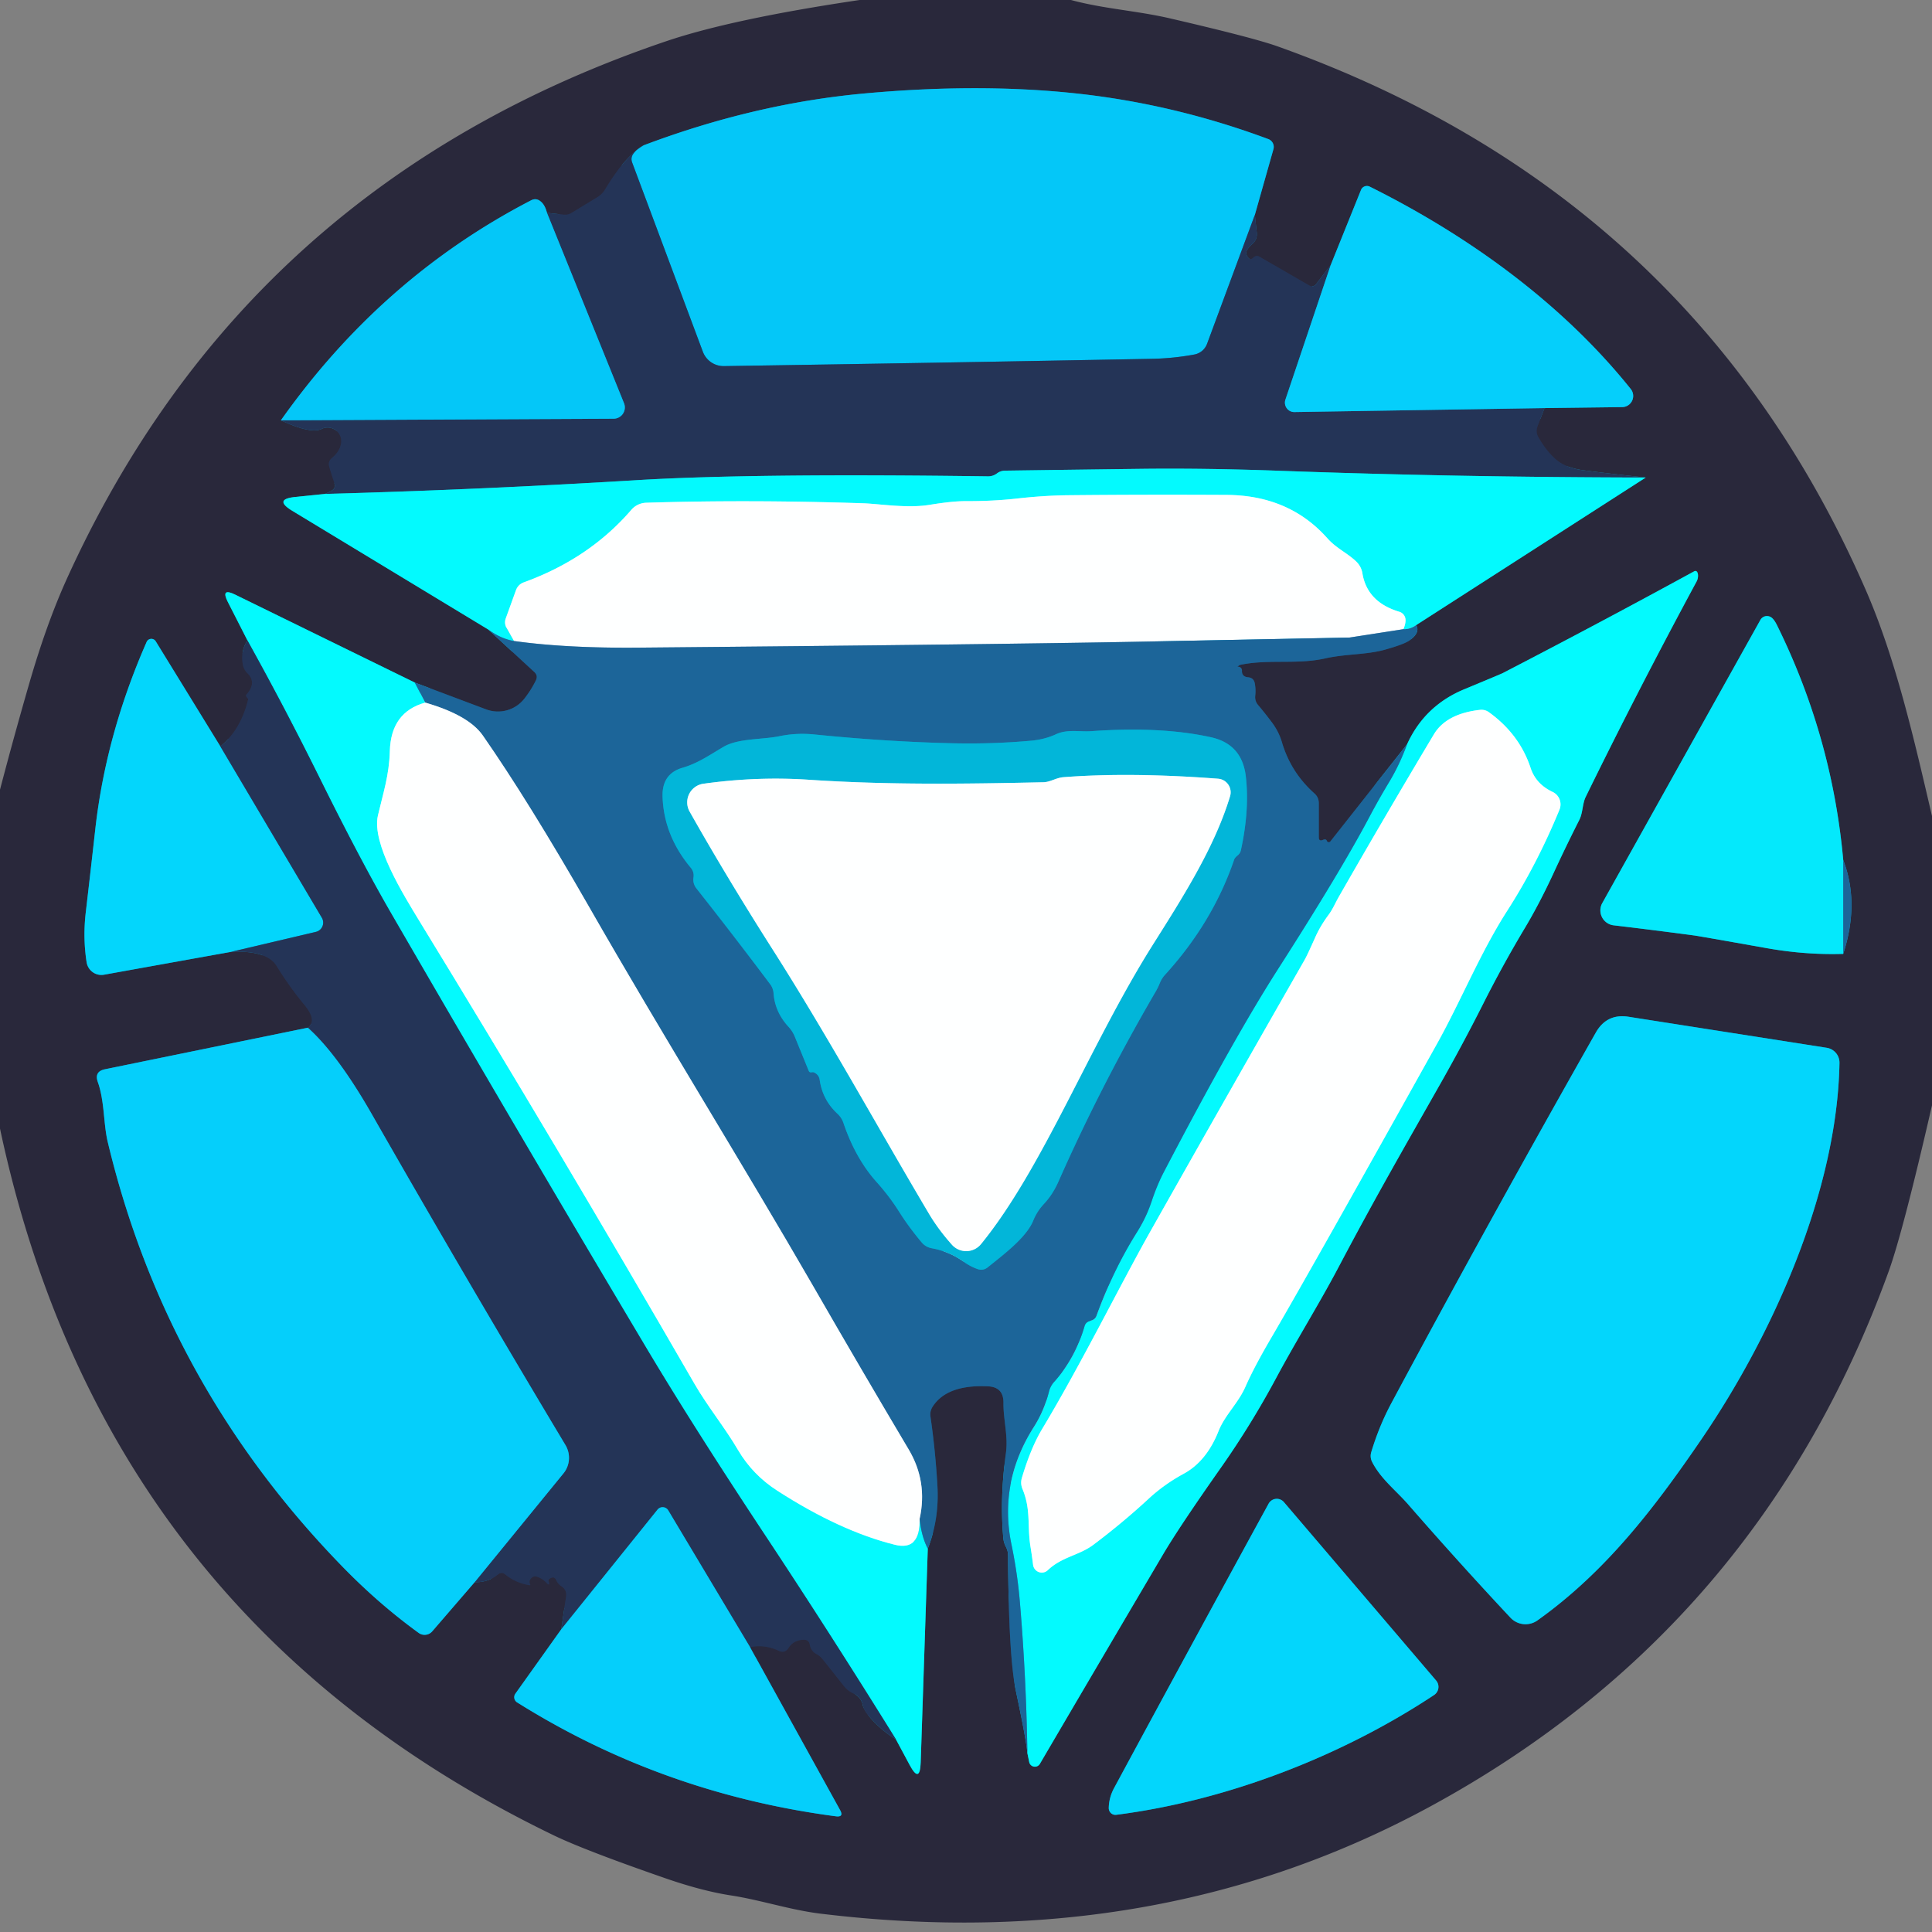
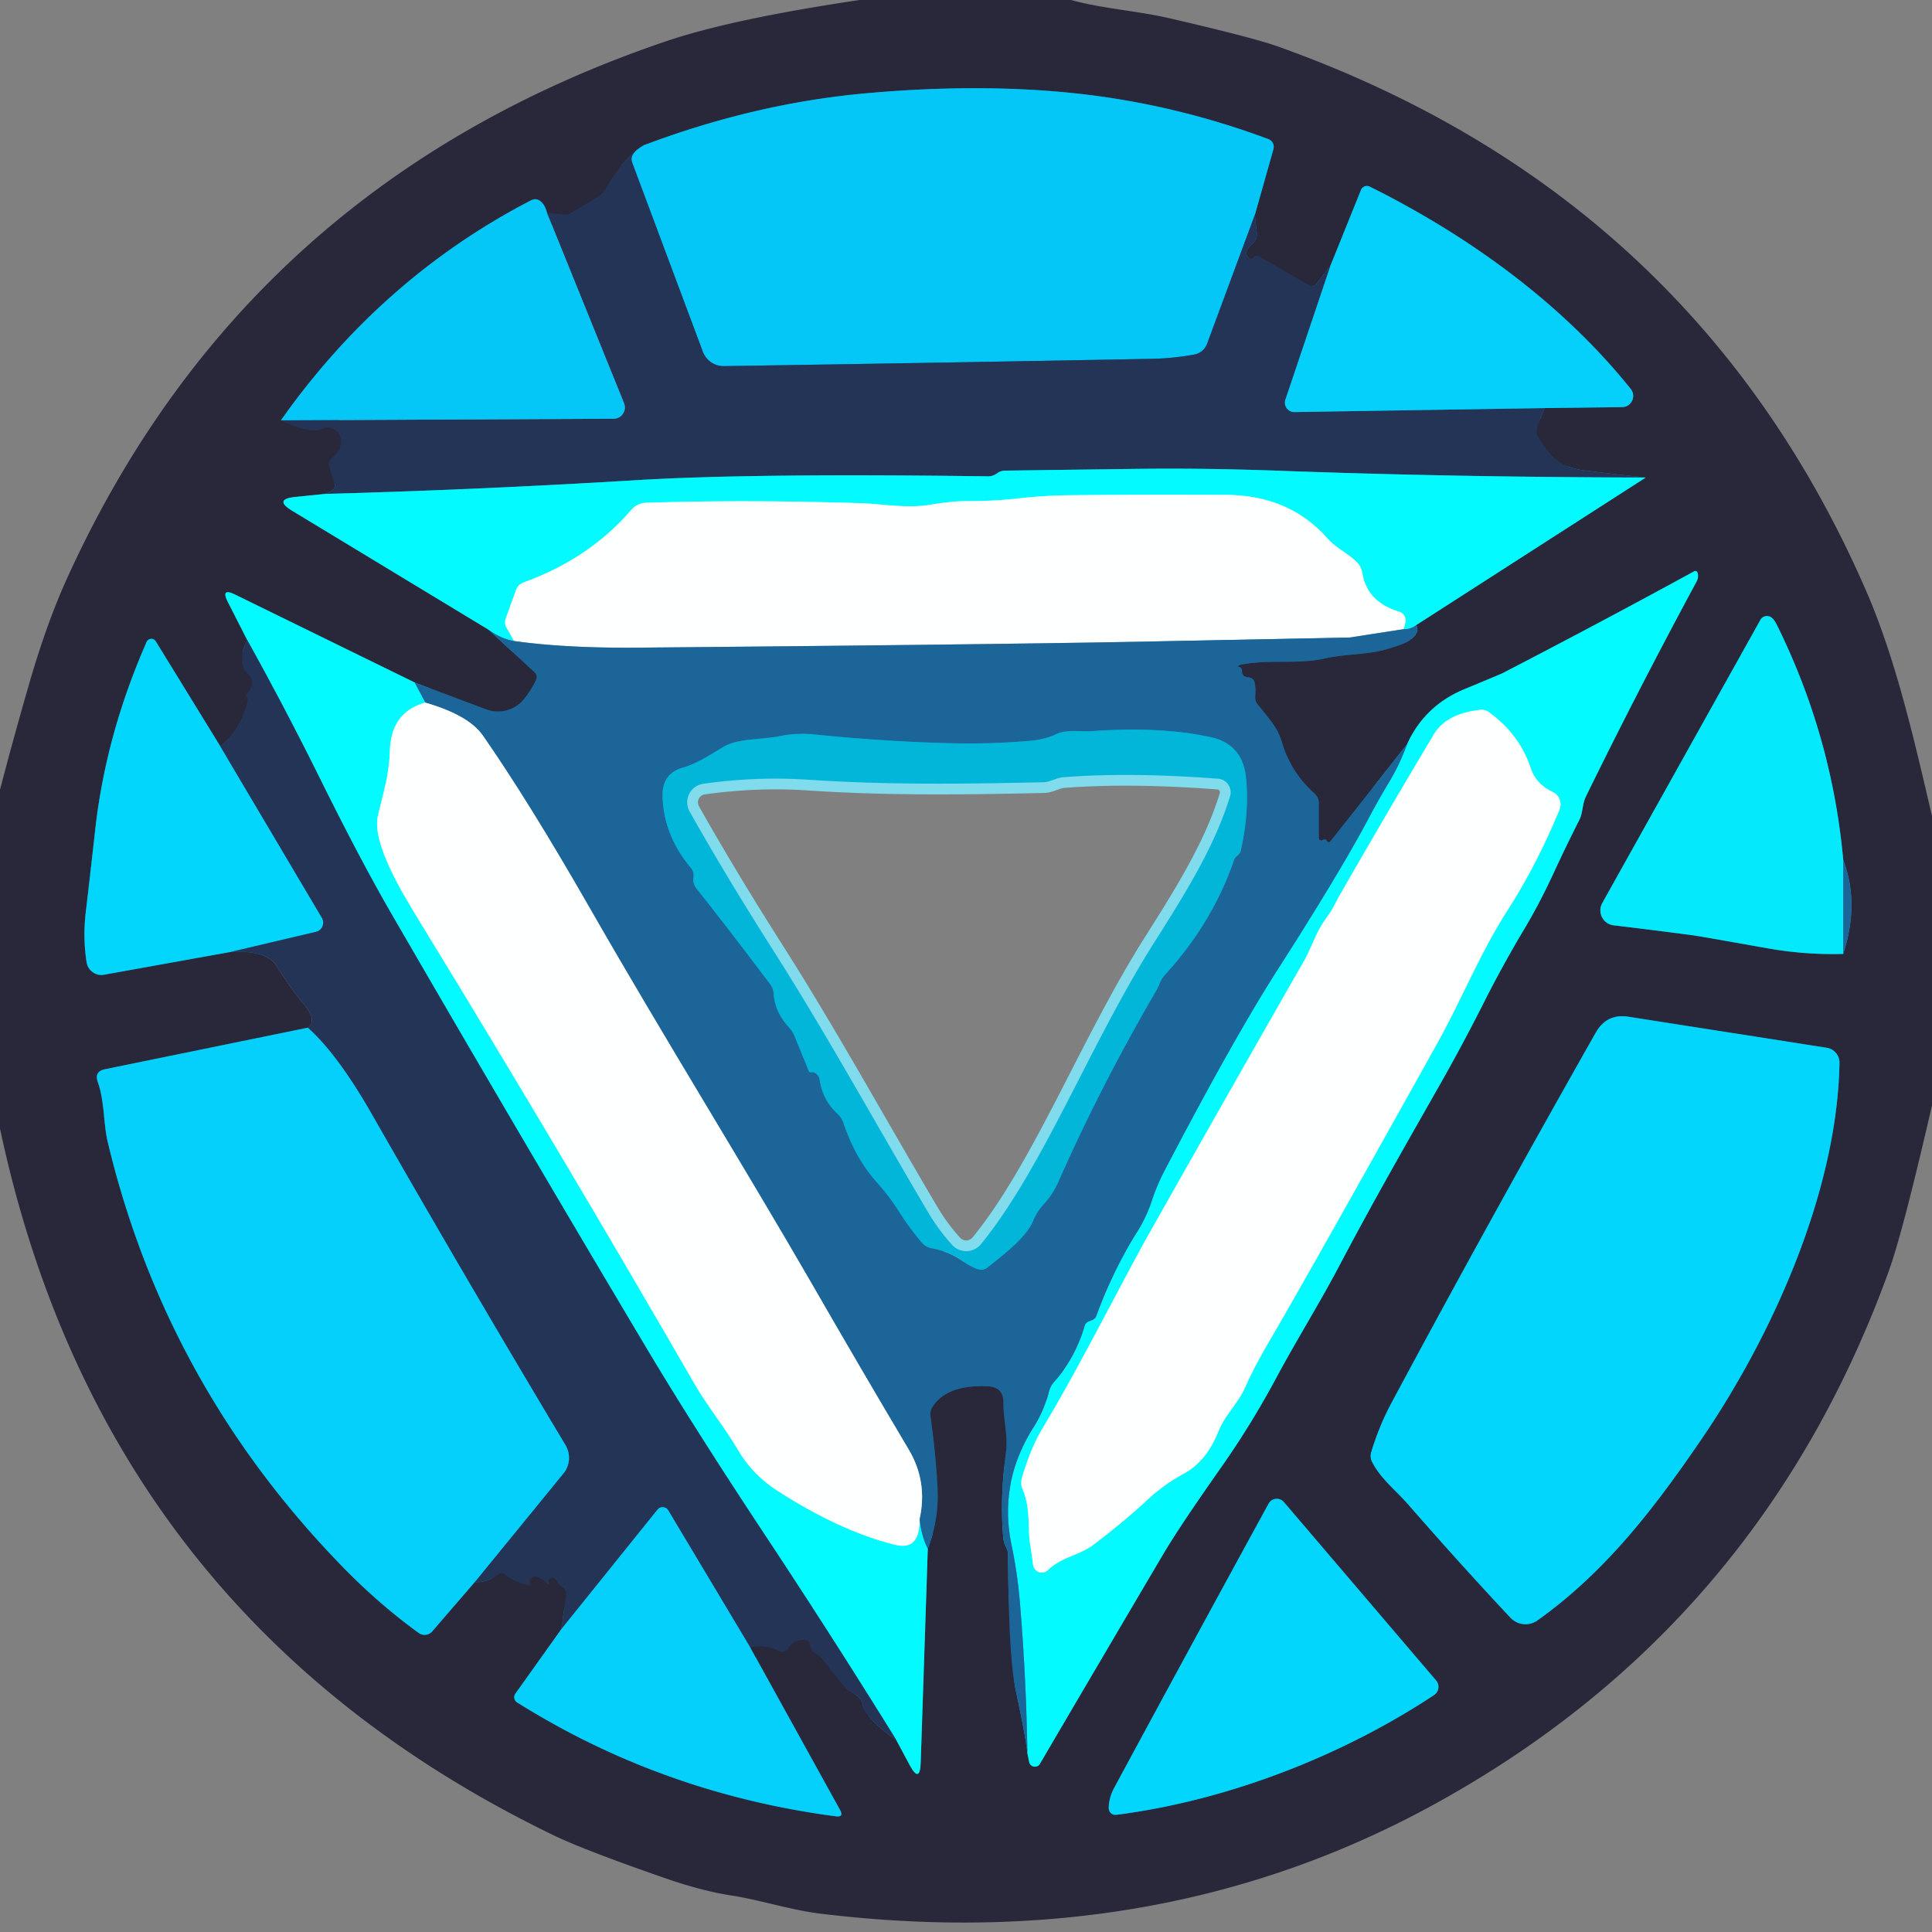
<svg xmlns="http://www.w3.org/2000/svg" version="1.1" viewBox="0.00 0.00 180.00 180.00">
  <rect x="0.00" y="0.00" width="180.00" height="180.00" fill="#808080" stroke="none" />
  <g stroke-width="2.00" fill="none" stroke-linecap="butt">
    <path stroke="#272e49" vector-effect="non-scaling-stroke" d="   M 59.99 13.53   Q 58.23 14.55 56.37 17.66   Q 56.10 18.10 55.66 18.37   L 53.26 19.83   Q 52.91 20.05 52.50 20.00   L 50.96 19.83" />
    <path stroke="#17789a" vector-effect="non-scaling-stroke" d="   M 50.96 19.83   Q 50.77 19.07 50.35 18.75   Q 49.94 18.42 49.47 18.67   Q 35.58 25.86 26.17 39.16" />
    <path stroke="#272e49" vector-effect="non-scaling-stroke" d="   M 26.17 39.16   Q 28.95 40.45 29.97 39.96   A 1.27 1.27 0.0 0 1 31.78 41.29   Q 31.66 42.06 30.93 42.67   Q 30.53 43.00 30.68 43.50   Q 30.87 44.16 31.12 44.89   Q 31.30 45.40 31.03 45.62   Q 30.78 45.82 30.26 46.02" />
    <path stroke="#16919d" vector-effect="non-scaling-stroke" d="   M 30.26 46.02   L 27.52 46.30   Q 25.45 46.51 27.23 47.59   L 45.49 58.65" />
    <path stroke="#23476a" vector-effect="non-scaling-stroke" d="   M 45.49 58.65   L 49.78 62.61   Q 50.14 62.94 49.93 63.38   Q 49.47 64.32 48.83 65.12   A 3.13 3.11 29.5 0 1 45.29 66.09   L 38.64 63.59" />
    <path stroke="#16919d" vector-effect="non-scaling-stroke" d="   M 38.64 63.59   L 21.91 55.40   Q 20.53 54.72 21.23 56.09   L 23.05 59.66" />
    <path stroke="#272e49" vector-effect="non-scaling-stroke" d="   M 23.05 59.66   Q 22.41 60.66 22.62 61.88   Q 22.70 62.38 23.06 62.73   Q 23.94 63.60 22.97 64.70   Q 22.88 64.80 22.96 64.91   Q 23.03 65.01 23.11 65.11   Q 23.13 65.13 23.12 65.16   Q 22.43 68.01 20.53 69.54" />
    <path stroke="#167f9c" vector-effect="non-scaling-stroke" d="   M 20.53 69.54   L 14.51 59.75   A 0.48 0.48 0.0 0 0 13.66 59.81   Q 9.89 68.39 8.89 77.15   Q 8.46 81.01 8.00 84.93   Q 7.71 87.33 8.07 89.65   A 1.40 1.39 80.4 0 0 9.70 90.81   L 21.53 88.68" />
-     <path stroke="#272e49" vector-effect="non-scaling-stroke" d="   M 21.53 88.68   Q 24.86 88.53 25.76 89.98   Q 26.94 91.90 28.35 93.61   Q 29.58 95.09 28.68 95.75" />
    <path stroke="#177c9b" vector-effect="non-scaling-stroke" d="   M 28.68 95.75   L 9.78 99.62   Q 8.77 99.83 9.11 100.80   C 9.75 102.59 9.63 104.70 10.04 106.40   Q 15.43 128.96 31.76 145.81   Q 35.21 149.38 39.00 152.13   A 0.94 0.94 0.0 0 0 40.27 151.99   L 44.22 147.41" />
    <path stroke="#272e49" vector-effect="non-scaling-stroke" d="   M 44.22 147.41   Q 45.50 147.43 46.38 146.70   Q 46.73 146.41 47.08 146.69   Q 48.07 147.50 49.36 147.69   A 0.04 0.04 0.0 0 0 49.40 147.63   Q 49.24 147.31 49.47 147.06   Q 49.72 146.78 50.07 146.91   Q 50.54 147.08 50.89 147.44   Q 51.27 147.85 51.11 147.31   Q 51.07 147.17 51.25 147.06   Q 51.64 146.81 51.83 147.24   Q 51.99 147.58 52.32 147.80   Q 52.83 148.14 52.74 148.75   L 52.29 151.80" />
    <path stroke="#177c9b" vector-effect="non-scaling-stroke" d="   M 52.29 151.80   L 48.02 157.79   A 0.57 0.57 0.0 0 0 48.18 158.61   Q 61.70 167.09 77.87 169.22   Q 78.64 169.32 78.27 168.64   L 69.88 153.46" />
    <path stroke="#272e49" vector-effect="non-scaling-stroke" d="   M 69.88 153.46   Q 71.23 153.18 72.56 153.80   Q 73.12 154.06 73.46 153.54   Q 73.93 152.80 74.88 152.77   Q 75.37 152.76 75.45 153.24   Q 75.55 153.83 76.08 154.11   Q 76.41 154.29 76.64 154.58   L 78.64 157.10   Q 78.98 157.53 79.48 157.76   Q 80.22 158.09 80.38 158.85   Q 80.48 159.30 80.77 159.66   Q 81.91 161.09 83.47 162.05" />
    <path stroke="#16919d" vector-effect="non-scaling-stroke" d="   M 83.47 162.05   L 84.74 164.42   Q 85.71 166.24 85.78 164.18   L 86.44 144.29" />
    <path stroke="#23476a" vector-effect="non-scaling-stroke" d="   M 86.44 144.29   Q 87.51 141.52 87.34 138.49   Q 87.16 135.25 86.69 131.98   Q 86.62 131.48 86.89 131.06   Q 88.22 128.98 92.05 129.16   Q 93.50 129.23 93.49 130.69   C 93.47 132.28 93.94 133.77 93.72 135.37   Q 93.14 139.58 93.48 143.34   Q 93.52 143.73 93.71 144.10   Q 93.92 144.49 93.92 144.93   Q 93.97 154.29 94.64 157.50   Q 95.62 162.12 95.72 163.35" />
    <path stroke="#16919d" vector-effect="non-scaling-stroke" d="   M 95.72 163.35   L 95.89 164.17   A 0.54 0.54 0.0 0 0 96.88 164.34   Q 102.70 154.41 108.37 144.80   Q 109.90 142.21 113.77 136.71   Q 116.56 132.74 118.89 128.40   C 120.84 124.76 122.88 121.53 124.74 118.00   C 128.24 111.37 131.04 106.54 134.28 100.82   Q 136.29 97.27 138.14 93.61   Q 139.99 89.93 142.08 86.44   Q 143.39 84.25 144.69 81.46   Q 145.83 78.98 147.13 76.41   C 147.48 75.74 147.42 74.88 147.74 74.24   Q 152.61 64.29 158.06 54.19   Q 158.21 53.91 158.20 53.61   Q 158.20 53.45 158.13 53.31   A 0.20 0.19 62.8 0 0 157.86 53.22   Q 148.79 58.17 139.99 62.72   Q 139.93 62.76 136.39 64.23   Q 132.73 65.76 131.10 69.33" />
    <path stroke="#23476a" vector-effect="non-scaling-stroke" d="   M 131.10 69.33   L 123.95 78.39   A 0.19 0.19 0.0 0 1 123.62 78.34   Q 123.54 78.13 123.26 78.25   Q 122.87 78.42 122.87 78.00   L 122.87 74.83   Q 122.87 74.29 122.47 73.93   Q 120.27 71.97 119.44 69.17   Q 119.14 68.14 118.46 67.25   Q 117.85 66.44 117.21 65.68   Q 116.89 65.30 116.95 64.79   Q 117.01 64.26 116.91 63.69   Q 116.82 63.15 116.28 63.10   Q 115.69 63.05 115.71 62.49   A 0.35 0.34 -81.0 0 0 115.45 62.13   Q 115.30 62.09 115.12 62.13   Q 115.26 62.15 115.37 62.05   Q 115.47 61.96 115.61 61.93   C 118.22 61.40 120.84 61.93 123.48 61.34   C 125.32 60.92 127.29 61.01 128.99 60.54   Q 130.86 60.02 131.36 59.64   Q 132.34 58.91 131.94 58.24" />
    <path stroke="#16919d" vector-effect="non-scaling-stroke" d="   M 131.94 58.24   L 153.33 44.49" />
    <path stroke="#272e49" vector-effect="non-scaling-stroke" d="   M 153.33 44.49   Q 149.84 44.12 147.50 43.81   Q 145.84 43.59 144.91 42.76   Q 144.02 41.96 143.31 40.70   A 1.14 1.12 -49.6 0 1 143.24 39.74   L 143.90 38.02" />
    <path stroke="#177c9b" vector-effect="non-scaling-stroke" d="   M 143.90 38.02   L 151.14 37.93   A 1.04 1.04 0.0 0 0 151.94 36.25   C 145.53 28.25 136.80 21.96 127.62 17.39   A 0.60 0.59 24.2 0 0 126.80 17.70   L 123.98 24.69" />
    <path stroke="#272e49" vector-effect="non-scaling-stroke" d="   M 123.98 24.69   L 122.64 26.45   Q 122.37 26.81 121.97 26.59   L 117.33 23.91   A 0.45 0.44 -52.4 0 0 116.78 23.99   Q 116.52 24.26 116.33 24.05   Q 115.92 23.61 116.29 23.14   Q 116.45 22.92 116.66 22.74   Q 117.16 22.32 117.09 21.67   L 116.91 20.02" />
    <path stroke="#17789a" vector-effect="non-scaling-stroke" d="   M 116.91 20.02   L 118.64 13.91   A 0.78 0.78 0.0 0 0 118.17 12.96   Q 109.31 9.66 100.11 8.69   Q 91.10 7.74 80.51 8.71   Q 70.28 9.65 59.99 13.53" />
    <path stroke="#147ea8" vector-effect="non-scaling-stroke" d="   M 116.91 20.02   L 112.46 32.03   A 1.57 1.57 0.0 0 1 111.27 33.03   Q 109.33 33.39 107.34 33.43   Q 87.09 33.81 67.44 34.11   A 2.07 2.06 79.3 0 1 65.48 32.76   L 58.90 15.15   Q 58.73 14.69 59.02 14.31   Q 59.38 13.84 59.99 13.53" />
    <path stroke="#1582a9" vector-effect="non-scaling-stroke" d="   M 123.98 24.69   L 119.76 37.23   A 0.88 0.87 -81.1 0 0 120.60 38.39   L 143.90 38.02" />
    <path stroke="#1497ab" vector-effect="non-scaling-stroke" d="   M 153.33 44.49   Q 135.54 44.46 119.17 43.86   Q 112.26 43.61 106.35 43.68   Q 99.96 43.76 93.62 43.85   Q 93.21 43.86 92.88 44.11   Q 92.50 44.39 92.03 44.38   Q 70.05 44.08 59.25 44.74   Q 44.80 45.62 30.26 46.02" />
-     <path stroke="#147ea8" vector-effect="non-scaling-stroke" d="   M 26.17 39.16   L 57.17 39.01   A 1.05 1.05 0.0 0 0 58.14 37.57   L 50.96 19.83" />
    <path stroke="#10b0cc" vector-effect="non-scaling-stroke" d="   M 131.94 58.24   Q 131.37 58.64 130.75 58.62" />
    <path stroke="#81fdff" vector-effect="non-scaling-stroke" d="   M 130.75 58.62   Q 130.95 58.16 130.95 57.79   A 0.81 0.81 0.0 0 0 130.38 57.00   Q 127.37 56.10 126.93 53.40   Q 126.82 52.75 126.32 52.28   C 125.42 51.45 124.50 51.09 123.64 50.12   Q 120.09 46.14 114.26 46.11   Q 106.66 46.07 99.60 46.14   Q 97.34 46.16 94.82 46.44   Q 92.56 46.70 89.94 46.69   Q 88.71 46.69 86.64 47.03   C 84.56 47.38 82.01 46.95 80.45 46.89   Q 69.72 46.54 60.19 46.84   A 1.90 1.89 19.2 0 0 58.82 47.50   Q 54.91 52.04 48.82 54.25   Q 48.26 54.45 48.06 55.02   L 47.12 57.62   Q 46.96 58.08 47.20 58.51   L 47.88 59.72" />
    <path stroke="#10b0cc" vector-effect="non-scaling-stroke" d="   M 47.88 59.72   Q 46.68 59.52 45.49 58.65" />
    <path stroke="#8db2cc" vector-effect="non-scaling-stroke" d="   M 130.75 58.62   L 125.72 59.40" />
    <path stroke="#81ebfe" vector-effect="non-scaling-stroke" d="   M 125.72 59.40   L 107.52 59.76" />
    <path stroke="#8db2cc" vector-effect="non-scaling-stroke" d="   M 107.52 59.76   Q 93.49 60.04 59.50 60.34   Q 52.71 60.40 47.88 59.72" />
    <path stroke="#8db2cc" vector-effect="non-scaling-stroke" d="   M 85.68 141.50   Q 86.44 138.05 84.67 135.06   Q 80.18 127.50 75.81 119.91   C 69.08 108.25 61.92 96.78 54.83 84.40   Q 49.20 74.58 44.98 68.52   Q 43.66 66.63 39.62 65.46" />
    <path stroke="#109ecb" vector-effect="non-scaling-stroke" d="   M 107.52 59.76   L 125.72 59.40" />
    <path stroke="#10b0cc" vector-effect="non-scaling-stroke" d="   M 38.64 63.59   L 39.62 65.46" />
    <path stroke="#81fdff" vector-effect="non-scaling-stroke" d="   M 39.62 65.46   Q 36.42 66.34 36.32 69.98   C 36.26 72.23 35.70 73.88 35.21 75.98   C 34.61 78.60 37.61 83.40 39.05 85.77   Q 52.10 107.10 64.70 128.92   C 65.93 131.05 67.53 132.99 68.77 135.11   Q 70.12 137.40 72.40 138.87   Q 78.26 142.65 83.37 143.92   Q 85.76 144.52 85.68 141.50" />
    <path stroke="#10b0cc" vector-effect="non-scaling-stroke" d="   M 85.68 141.50   Q 85.84 143.12 86.44 144.29" />
    <path stroke="#1497ab" vector-effect="non-scaling-stroke" d="   M 83.47 162.05   Q 77.34 152.17 70.99 142.59   Q 64.56 132.86 60.28 125.69   Q 48.24 105.48 36.45 85.11   Q 33.56 80.12 29.74 72.40   Q 26.56 65.98 23.05 59.66" />
    <path stroke="#10b0cc" vector-effect="non-scaling-stroke" d="   M 95.72 163.35   Q 95.61 156.25 95.02 149.26   Q 94.79 146.56 94.24 143.92   Q 93.03 138.11 96.34 132.92   Q 97.29 131.42 97.74 129.62   A 2.15 2.04 74.6 0 1 98.20 128.76   Q 100.18 126.56 101.05 123.54   Q 101.15 123.21 101.47 123.10   L 101.73 123.01   Q 102.06 122.89 102.17 122.56   Q 103.72 118.31 105.93 114.80   Q 106.80 113.42 107.30 111.91   Q 107.81 110.38 108.46 109.14   Q 114.93 96.75 119.06 90.30   Q 124.93 81.14 127.60 76.08   Q 128.48 74.42 129.46 72.80   Q 130.41 71.21 131.10 69.33" />
    <path stroke="#1582a9" vector-effect="non-scaling-stroke" d="   M 69.88 153.46   L 62.26 140.72   A 0.61 0.61 0.0 0 0 61.26 140.65   L 52.29 151.80" />
    <path stroke="#1582a9" vector-effect="non-scaling-stroke" d="   M 44.22 147.41   L 52.49 137.28   A 2.31 2.29 49.3 0 0 52.68 134.63   Q 43.61 119.50 34.66 103.84   Q 31.47 98.25 28.68 95.75" />
    <path stroke="#1485aa" vector-effect="non-scaling-stroke" d="   M 20.53 69.54   L 29.99 85.51   A 0.89 0.88 68.3 0 1 29.43 86.82   L 21.53 88.68" />
    <path stroke="#23476a" vector-effect="non-scaling-stroke" d="   M 171.73 88.87   Q 173.26 84.13 171.73 80.13" />
    <path stroke="#17899c" vector-effect="non-scaling-stroke" d="   M 171.73 80.13   Q 170.69 68.64 165.56 58.25   Q 165.33 57.78 165.09 57.57   A 0.71 0.70 34.9 0 0 164.01 57.76   L 149.28 84.14   A 1.40 1.40 0.0 0 0 150.34 86.21   Q 153.90 86.63 157.81 87.15   Q 158.10 87.18 164.62 88.34   Q 168.23 88.98 171.73 88.87" />
    <path stroke="#10a7cb" vector-effect="non-scaling-stroke" d="   M 171.73 80.13   L 171.73 88.87" />
    <path stroke="#167f9c" vector-effect="non-scaling-stroke" d="   M 131.15 140.11   Q 135.97 145.64 140.73 150.72   A 1.92 1.92 0.0 0 0 143.24 150.97   C 149.61 146.43 154.14 140.50 158.52 134.09   C 165.17 124.35 171.17 110.97 171.38 99.03   A 1.41 1.40 4.9 0 0 170.19 97.62   L 151.73 94.73   Q 149.70 94.41 148.68 96.20   Q 138.56 114.06 129.62 130.75   Q 128.50 132.84 127.76 135.28   Q 127.61 135.77 127.85 136.23   C 128.65 137.78 130.01 138.82 131.15 140.11" />
    <path stroke="#167f9c" vector-effect="non-scaling-stroke" d="   M 104.01 169.08   C 114.50 167.74 125.19 163.50 133.61 157.92   A 0.91 0.91 0.0 0 0 133.80 156.57   L 119.62 139.95   A 0.87 0.87 0.0 0 0 118.19 140.10   Q 110.78 153.65 103.78 166.62   Q 103.32 167.49 103.30 168.45   A 0.63 0.62 86.1 0 0 104.01 169.08" />
    <path stroke="#81fdff" vector-effect="non-scaling-stroke" d="   M 123.79 85.22   Q 123.03 86.24 122.56 87.28   Q 121.77 89.05 121.56 89.41   Q 114.33 102.05 107.17 114.74   C 104.39 119.67 100.77 127.01 97.10 133.13   Q 96.04 134.89 95.21 137.68   Q 95.05 138.21 95.26 138.72   C 96.07 140.66 95.69 142.14 96.01 144.11   Q 96.15 144.97 96.25 145.79   A 0.82 0.81 64.8 0 0 97.62 146.29   C 98.93 145.04 100.54 144.92 101.87 143.92   Q 104.61 141.86 107.04 139.61   Q 108.47 138.29 110.27 137.31   Q 112.40 136.16 113.52 133.35   C 114.11 131.85 115.32 130.79 116.02 129.23   Q 116.86 127.32 118.52 124.50   Q 122.25 118.11 133.84 97.32   C 136.10 93.28 137.88 88.83 140.40 84.89   Q 143.18 80.57 145.29 75.44   A 1.29 1.28 -66.3 0 0 144.65 73.78   C 143.66 73.31 142.95 72.60 142.60 71.54   Q 141.57 68.42 138.74 66.37   Q 138.35 66.08 137.86 66.14   Q 134.74 66.50 133.59 68.42   Q 128.97 76.15 124.72 83.58   C 124.41 84.12 124.18 84.69 123.79 85.22" />
    <path stroke="#0f8eb9" vector-effect="non-scaling-stroke" d="   M 108.55 90.81   Q 112.97 85.96 114.97 80.13   Q 115.00 80.02 115.08 79.92   Q 115.17 79.81 115.29 79.71   Q 115.54 79.52 115.61 79.22   Q 116.43 75.46 116.07 72.34   Q 115.72 69.33 112.83 68.69   Q 108.19 67.66 101.70 68.12   C 100.56 68.20 99.44 67.91 98.36 68.42   Q 97.31 68.90 96.05 69.01   Q 92.51 69.33 88.82 69.25   Q 82.62 69.11 75.89 68.43   Q 74.21 68.26 72.62 68.59   C 71.00 68.92 68.77 68.78 67.41 69.58   C 66.13 70.33 65.03 71.11 63.59 71.53   Q 61.66 72.09 61.73 74.23   Q 61.85 77.85 64.36 80.85   Q 64.69 81.25 64.61 81.76   Q 64.53 82.32 64.89 82.78   Q 68.32 87.12 71.75 91.69   A 1.59 1.55 25.1 0 1 72.07 92.54   Q 72.20 94.29 73.46 95.66   Q 73.83 96.06 74.04 96.56   L 75.34 99.75   Q 75.42 99.95 75.63 99.90   Q 75.78 99.87 75.91 99.95   Q 76.31 100.17 76.37 100.62   Q 76.64 102.48 78.02 103.76   Q 78.42 104.13 78.59 104.65   Q 79.71 107.95 81.70 110.16   Q 82.89 111.49 83.78 112.91   Q 84.69 114.35 85.87 115.75   Q 86.25 116.20 86.83 116.30   Q 87.76 116.47 88.62 116.87   Q 89.22 117.15 89.81 117.57   Q 90.39 117.99 91.06 118.23   Q 91.59 118.42 92.03 118.07   C 93.37 116.98 95.62 115.33 96.27 113.71   Q 96.61 112.87 97.24 112.19   Q 98.08 111.30 98.62 110.07   Q 102.54 101.20 107.61 92.49   Q 107.87 92.06 108.06 91.59   Q 108.23 91.16 108.55 90.81" />
    <path stroke="#80dbec" vector-effect="non-scaling-stroke" d="   M 97.21 72.88   C 89.96 73.04 82.73 73.14 75.39 72.65   Q 70.54 72.32 65.53 73.02   A 1.75 1.75 0.0 0 0 64.25 75.61   Q 67.72 81.76 72.05 88.56   C 77.17 96.61 81.73 104.95 86.55 113.08   Q 87.43 114.56 88.70 115.98   A 1.78 1.78 0.0 0 0 91.39 115.92   C 97.15 108.86 101.53 97.36 107.38 88.06   C 110.11 83.73 113.14 79.02 114.60 74.19   A 1.27 1.27 0.0 0 0 113.48 72.55   Q 105.29 71.93 99.07 72.41   C 98.41 72.46 97.84 72.87 97.21 72.88" />
  </g>
  <path fill="#29283b" d="   M 80.09 0.00   L 99.78 0.00   C 102.84 0.83 105.90 0.99 109.04 1.72   Q 116.76 3.51 119.03 4.32   Q 157.81 18.16 173.86 55.04   C 176.65 61.46 178.35 68.96 180.00 76.03   L 180.00 102.98   Q 177.27 114.86 175.95 118.49   Q 163.91 151.63 133.30 168.28   Q 107.86 182.12 76.44 178.29   C 73.64 177.95 70.95 177.04 68.15 176.60   Q 65.45 176.19 62.01 175.00   Q 54.40 172.36 51.54 170.97   Q 9.69 150.71 0.00 105.15   L 0.00 73.57   Q 1.31 68.57 2.73 63.66   Q 4.32 58.16 6.19 54.01   Q 22.90 17.10 62.10 3.83   Q 68.23 1.76 80.09 0.00   Z   M 59.99 13.53   Q 58.23 14.55 56.37 17.66   Q 56.10 18.10 55.66 18.37   L 53.26 19.83   Q 52.91 20.05 52.50 20.00   L 50.96 19.83   Q 50.77 19.07 50.35 18.75   Q 49.94 18.42 49.47 18.67   Q 35.58 25.86 26.17 39.16   Q 28.95 40.45 29.97 39.96   A 1.27 1.27 0.0 0 1 31.78 41.29   Q 31.66 42.06 30.93 42.67   Q 30.53 43.00 30.68 43.50   Q 30.87 44.16 31.12 44.89   Q 31.30 45.40 31.03 45.62   Q 30.78 45.82 30.26 46.02   L 27.52 46.30   Q 25.45 46.51 27.23 47.59   L 45.49 58.65   L 49.78 62.61   Q 50.14 62.94 49.93 63.38   Q 49.47 64.32 48.83 65.12   A 3.13 3.11 29.5 0 1 45.29 66.09   L 38.64 63.59   L 21.91 55.40   Q 20.53 54.72 21.23 56.09   L 23.05 59.66   Q 22.41 60.66 22.62 61.88   Q 22.70 62.38 23.06 62.73   Q 23.94 63.60 22.97 64.70   Q 22.88 64.80 22.96 64.91   Q 23.03 65.01 23.11 65.11   Q 23.13 65.13 23.12 65.16   Q 22.43 68.01 20.53 69.54   L 14.51 59.75   A 0.48 0.48 0.0 0 0 13.66 59.81   Q 9.89 68.39 8.89 77.15   Q 8.46 81.01 8.00 84.93   Q 7.71 87.33 8.07 89.65   A 1.40 1.39 80.4 0 0 9.70 90.81   L 21.53 88.68   Q 24.86 88.53 25.76 89.98   Q 26.94 91.90 28.35 93.61   Q 29.58 95.09 28.68 95.75   L 9.78 99.62   Q 8.77 99.83 9.11 100.80   C 9.75 102.59 9.63 104.70 10.04 106.40   Q 15.43 128.96 31.76 145.81   Q 35.21 149.38 39.00 152.13   A 0.94 0.94 0.0 0 0 40.27 151.99   L 44.22 147.41   Q 45.50 147.43 46.38 146.70   Q 46.73 146.41 47.08 146.69   Q 48.07 147.50 49.36 147.69   A 0.04 0.04 0.0 0 0 49.40 147.63   Q 49.24 147.31 49.47 147.06   Q 49.72 146.78 50.07 146.91   Q 50.54 147.08 50.89 147.44   Q 51.27 147.85 51.11 147.31   Q 51.07 147.17 51.25 147.06   Q 51.64 146.81 51.83 147.24   Q 51.99 147.58 52.32 147.80   Q 52.83 148.14 52.74 148.75   L 52.29 151.80   L 48.02 157.79   A 0.57 0.57 0.0 0 0 48.18 158.61   Q 61.70 167.09 77.87 169.22   Q 78.64 169.32 78.27 168.64   L 69.88 153.46   Q 71.23 153.18 72.56 153.80   Q 73.12 154.06 73.46 153.54   Q 73.93 152.80 74.88 152.77   Q 75.37 152.76 75.45 153.24   Q 75.55 153.83 76.08 154.11   Q 76.41 154.29 76.64 154.58   L 78.64 157.10   Q 78.98 157.53 79.48 157.76   Q 80.22 158.09 80.38 158.85   Q 80.48 159.30 80.77 159.66   Q 81.91 161.09 83.47 162.05   L 84.74 164.42   Q 85.71 166.24 85.78 164.18   L 86.44 144.29   Q 87.51 141.52 87.34 138.49   Q 87.16 135.25 86.69 131.98   Q 86.62 131.48 86.89 131.06   Q 88.22 128.98 92.05 129.16   Q 93.50 129.23 93.49 130.69   C 93.47 132.28 93.94 133.77 93.72 135.37   Q 93.14 139.58 93.48 143.34   Q 93.52 143.73 93.71 144.10   Q 93.92 144.49 93.92 144.93   Q 93.97 154.29 94.64 157.50   Q 95.62 162.12 95.72 163.35   L 95.89 164.17   A 0.54 0.54 0.0 0 0 96.88 164.34   Q 102.70 154.41 108.37 144.80   Q 109.90 142.21 113.77 136.71   Q 116.56 132.74 118.89 128.40   C 120.84 124.76 122.88 121.53 124.74 118.00   C 128.24 111.37 131.04 106.54 134.28 100.82   Q 136.29 97.27 138.14 93.61   Q 139.99 89.93 142.08 86.44   Q 143.39 84.25 144.69 81.46   Q 145.83 78.98 147.13 76.41   C 147.48 75.74 147.42 74.88 147.74 74.24   Q 152.61 64.29 158.06 54.19   Q 158.21 53.91 158.20 53.61   Q 158.20 53.45 158.13 53.31   A 0.20 0.19 62.8 0 0 157.86 53.22   Q 148.79 58.17 139.99 62.72   Q 139.93 62.76 136.39 64.23   Q 132.73 65.76 131.10 69.33   L 123.95 78.39   A 0.19 0.19 0.0 0 1 123.62 78.34   Q 123.54 78.13 123.26 78.25   Q 122.87 78.42 122.87 78.00   L 122.87 74.83   Q 122.87 74.29 122.47 73.93   Q 120.27 71.97 119.44 69.17   Q 119.14 68.14 118.46 67.25   Q 117.85 66.44 117.21 65.68   Q 116.89 65.30 116.95 64.79   Q 117.01 64.26 116.91 63.69   Q 116.82 63.15 116.28 63.10   Q 115.69 63.05 115.71 62.49   A 0.35 0.34 -81.0 0 0 115.45 62.13   Q 115.30 62.09 115.12 62.13   Q 115.26 62.15 115.37 62.05   Q 115.47 61.96 115.61 61.93   C 118.22 61.40 120.84 61.93 123.48 61.34   C 125.32 60.92 127.29 61.01 128.99 60.54   Q 130.86 60.02 131.36 59.64   Q 132.34 58.91 131.94 58.24   L 153.33 44.49   Q 149.84 44.12 147.50 43.81   Q 145.84 43.59 144.91 42.76   Q 144.02 41.96 143.31 40.70   A 1.14 1.12 -49.6 0 1 143.24 39.74   L 143.90 38.02   L 151.14 37.93   A 1.04 1.04 0.0 0 0 151.94 36.25   C 145.53 28.25 136.80 21.96 127.62 17.39   A 0.60 0.59 24.2 0 0 126.80 17.70   L 123.98 24.69   L 122.64 26.45   Q 122.37 26.81 121.97 26.59   L 117.33 23.91   A 0.45 0.44 -52.4 0 0 116.78 23.99   Q 116.52 24.26 116.33 24.05   Q 115.92 23.61 116.29 23.14   Q 116.45 22.92 116.66 22.74   Q 117.16 22.32 117.09 21.67   L 116.91 20.02   L 118.64 13.91   A 0.78 0.78 0.0 0 0 118.17 12.96   Q 109.31 9.66 100.11 8.69   Q 91.10 7.74 80.51 8.71   Q 70.28 9.65 59.99 13.53   Z   M 171.73 88.87   Q 173.26 84.13 171.73 80.13   Q 170.69 68.64 165.56 58.25   Q 165.33 57.78 165.09 57.57   A 0.71 0.70 34.9 0 0 164.01 57.76   L 149.28 84.14   A 1.40 1.40 0.0 0 0 150.34 86.21   Q 153.90 86.63 157.81 87.15   Q 158.10 87.18 164.62 88.34   Q 168.23 88.98 171.73 88.87   Z   M 131.15 140.11   Q 135.97 145.64 140.73 150.72   A 1.92 1.92 0.0 0 0 143.24 150.97   C 149.61 146.43 154.14 140.50 158.52 134.09   C 165.17 124.35 171.17 110.97 171.38 99.03   A 1.41 1.40 4.9 0 0 170.19 97.62   L 151.73 94.73   Q 149.70 94.41 148.68 96.20   Q 138.56 114.06 129.62 130.75   Q 128.50 132.84 127.76 135.28   Q 127.61 135.77 127.85 136.23   C 128.65 137.78 130.01 138.82 131.15 140.11   Z   M 104.01 169.08   C 114.50 167.74 125.19 163.50 133.61 157.92   A 0.91 0.91 0.0 0 0 133.80 156.57   L 119.62 139.95   A 0.87 0.87 0.0 0 0 118.19 140.10   Q 110.78 153.65 103.78 166.62   Q 103.32 167.49 103.30 168.45   A 0.63 0.62 86.1 0 0 104.01 169.08   Z" />
  <path fill="#04c7f8" d="   M 116.91 20.02   L 112.46 32.03   A 1.57 1.57 0.0 0 1 111.27 33.03   Q 109.33 33.39 107.34 33.43   Q 87.09 33.81 67.44 34.11   A 2.07 2.06 79.3 0 1 65.48 32.76   L 58.90 15.15   Q 58.73 14.69 59.02 14.31   Q 59.38 13.84 59.99 13.53   Q 70.28 9.65 80.51 8.71   Q 91.10 7.74 100.11 8.69   Q 109.31 9.66 118.17 12.96   A 0.78 0.78 0.0 0 1 118.64 13.91   L 116.91 20.02   Z" />
  <path fill="#243457" d="   M 59.99 13.53   Q 59.38 13.84 59.02 14.31   Q 58.73 14.69 58.90 15.15   L 65.48 32.76   A 2.07 2.06 79.3 0 0 67.44 34.11   Q 87.09 33.81 107.34 33.43   Q 109.33 33.39 111.27 33.03   A 1.57 1.57 0.0 0 0 112.46 32.03   L 116.91 20.02   L 117.09 21.67   Q 117.16 22.32 116.66 22.74   Q 116.45 22.92 116.29 23.14   Q 115.92 23.61 116.33 24.05   Q 116.52 24.26 116.78 23.99   A 0.45 0.44 -52.4 0 1 117.33 23.91   L 121.97 26.59   Q 122.37 26.81 122.64 26.45   L 123.98 24.69   L 119.76 37.23   A 0.88 0.87 -81.1 0 0 120.60 38.39   L 143.90 38.02   L 143.24 39.74   A 1.14 1.12 -49.6 0 0 143.31 40.70   Q 144.02 41.96 144.91 42.76   Q 145.84 43.59 147.50 43.81   Q 149.84 44.12 153.33 44.49   Q 135.54 44.46 119.17 43.86   Q 112.26 43.61 106.35 43.68   Q 99.96 43.76 93.62 43.85   Q 93.21 43.86 92.88 44.11   Q 92.50 44.39 92.03 44.38   Q 70.05 44.08 59.25 44.74   Q 44.80 45.62 30.26 46.02   Q 30.78 45.82 31.03 45.62   Q 31.30 45.40 31.12 44.89   Q 30.87 44.16 30.68 43.50   Q 30.53 43.00 30.93 42.67   Q 31.66 42.06 31.78 41.29   A 1.27 1.27 0.0 0 0 29.97 39.96   Q 28.95 40.45 26.17 39.16   L 57.17 39.01   A 1.05 1.05 0.0 0 0 58.14 37.57   L 50.96 19.83   L 52.50 20.00   Q 52.91 20.05 53.26 19.83   L 55.66 18.37   Q 56.10 18.10 56.37 17.66   Q 58.23 14.55 59.99 13.53   Z" />
  <path fill="#05cffb" d="   M 143.90 38.02   L 120.60 38.39   A 0.88 0.87 -81.1 0 1 119.76 37.23   L 123.98 24.69   L 126.80 17.70   A 0.60 0.59 24.2 0 1 127.62 17.39   C 136.80 21.96 145.53 28.25 151.94 36.25   A 1.04 1.04 0.0 0 1 151.14 37.93   L 143.90 38.02   Z" />
  <path fill="#04c7f8" d="   M 50.96 19.83   L 58.14 37.57   A 1.05 1.05 0.0 0 1 57.17 39.01   L 26.17 39.16   Q 35.58 25.86 49.47 18.67   Q 49.94 18.42 50.35 18.75   Q 50.77 19.07 50.96 19.83   Z" />
  <path fill="#03fafe" d="   M 153.33 44.49   L 131.94 58.24   Q 131.37 58.64 130.75 58.62   Q 130.95 58.16 130.95 57.79   A 0.81 0.81 0.0 0 0 130.38 57.00   Q 127.37 56.10 126.93 53.40   Q 126.82 52.75 126.32 52.28   C 125.42 51.45 124.50 51.09 123.64 50.12   Q 120.09 46.14 114.26 46.11   Q 106.66 46.07 99.60 46.14   Q 97.34 46.16 94.82 46.44   Q 92.56 46.70 89.94 46.69   Q 88.71 46.69 86.64 47.03   C 84.56 47.38 82.01 46.95 80.45 46.89   Q 69.72 46.54 60.19 46.84   A 1.90 1.89 19.2 0 0 58.82 47.50   Q 54.91 52.04 48.82 54.25   Q 48.26 54.45 48.06 55.02   L 47.12 57.62   Q 46.96 58.08 47.20 58.51   L 47.88 59.72   Q 46.68 59.52 45.49 58.65   L 27.23 47.59   Q 25.45 46.51 27.52 46.30   L 30.26 46.02   Q 44.80 45.62 59.25 44.74   Q 70.05 44.08 92.03 44.38   Q 92.50 44.39 92.88 44.11   Q 93.21 43.86 93.62 43.85   Q 99.96 43.76 106.35 43.68   Q 112.26 43.61 119.17 43.86   Q 135.54 44.46 153.33 44.49   Z" />
  <path fill="#feffff" d="   M 130.75 58.62   L 125.72 59.40   L 107.52 59.76   Q 93.49 60.04 59.50 60.34   Q 52.71 60.40 47.88 59.72   L 47.20 58.51   Q 46.96 58.08 47.12 57.62   L 48.06 55.02   Q 48.26 54.45 48.82 54.25   Q 54.91 52.04 58.82 47.50   A 1.90 1.89 19.2 0 1 60.19 46.84   Q 69.72 46.54 80.45 46.89   C 82.01 46.95 84.56 47.38 86.64 47.03   Q 88.71 46.69 89.94 46.69   Q 92.56 46.70 94.82 46.44   Q 97.34 46.16 99.60 46.14   Q 106.66 46.07 114.26 46.11   Q 120.09 46.14 123.64 50.12   C 124.50 51.09 125.42 51.45 126.32 52.28   Q 126.82 52.75 126.93 53.40   Q 127.37 56.10 130.38 57.00   A 0.81 0.81 0.0 0 1 130.95 57.79   Q 130.95 58.16 130.75 58.62   Z" />
  <path fill="#03fafe" d="   M 95.72 163.35   Q 95.61 156.25 95.02 149.26   Q 94.79 146.56 94.24 143.92   Q 93.03 138.11 96.34 132.92   Q 97.29 131.42 97.74 129.62   A 2.15 2.04 74.6 0 1 98.20 128.76   Q 100.18 126.56 101.05 123.54   Q 101.15 123.21 101.47 123.10   L 101.73 123.01   Q 102.06 122.89 102.17 122.56   Q 103.72 118.31 105.93 114.80   Q 106.80 113.42 107.30 111.91   Q 107.81 110.38 108.46 109.14   Q 114.93 96.75 119.06 90.30   Q 124.93 81.14 127.60 76.08   Q 128.48 74.42 129.46 72.80   Q 130.41 71.21 131.10 69.33   Q 132.73 65.76 136.39 64.23   Q 139.93 62.76 139.99 62.72   Q 148.79 58.17 157.86 53.22   A 0.20 0.19 62.8 0 1 158.13 53.31   Q 158.20 53.45 158.20 53.61   Q 158.21 53.91 158.06 54.19   Q 152.61 64.29 147.74 74.24   C 147.42 74.88 147.48 75.74 147.13 76.41   Q 145.83 78.98 144.69 81.46   Q 143.39 84.25 142.08 86.44   Q 139.99 89.93 138.14 93.61   Q 136.29 97.27 134.28 100.82   C 131.04 106.54 128.24 111.37 124.74 118.00   C 122.88 121.53 120.84 124.76 118.89 128.40   Q 116.56 132.74 113.77 136.71   Q 109.90 142.21 108.37 144.80   Q 102.70 154.41 96.88 164.34   A 0.54 0.54 0.0 0 1 95.89 164.17   L 95.72 163.35   Z   M 123.79 85.22   Q 123.03 86.24 122.56 87.28   Q 121.77 89.05 121.56 89.41   Q 114.33 102.05 107.17 114.74   C 104.39 119.67 100.77 127.01 97.10 133.13   Q 96.04 134.89 95.21 137.68   Q 95.05 138.21 95.26 138.72   C 96.07 140.66 95.69 142.14 96.01 144.11   Q 96.15 144.97 96.25 145.79   A 0.82 0.81 64.8 0 0 97.62 146.29   C 98.93 145.04 100.54 144.92 101.87 143.92   Q 104.61 141.86 107.04 139.61   Q 108.47 138.29 110.27 137.31   Q 112.40 136.16 113.52 133.35   C 114.11 131.85 115.32 130.79 116.02 129.23   Q 116.86 127.32 118.52 124.50   Q 122.25 118.11 133.84 97.32   C 136.10 93.28 137.88 88.83 140.40 84.89   Q 143.18 80.57 145.29 75.44   A 1.29 1.28 -66.3 0 0 144.65 73.78   C 143.66 73.31 142.95 72.60 142.60 71.54   Q 141.57 68.42 138.74 66.37   Q 138.35 66.08 137.86 66.14   Q 134.74 66.50 133.59 68.42   Q 128.97 76.15 124.72 83.58   C 124.41 84.12 124.18 84.69 123.79 85.22   Z" />
  <path fill="#03fafe" d="   M 38.64 63.59   L 39.62 65.46   Q 36.42 66.34 36.32 69.98   C 36.26 72.23 35.70 73.88 35.21 75.98   C 34.61 78.60 37.61 83.40 39.05 85.77   Q 52.10 107.10 64.70 128.92   C 65.93 131.05 67.53 132.99 68.77 135.11   Q 70.12 137.40 72.40 138.87   Q 78.26 142.65 83.37 143.92   Q 85.76 144.52 85.68 141.50   Q 85.84 143.12 86.44 144.29   L 85.78 164.18   Q 85.71 166.24 84.74 164.42   L 83.47 162.05   Q 77.34 152.17 70.99 142.59   Q 64.56 132.86 60.28 125.69   Q 48.24 105.48 36.45 85.11   Q 33.56 80.12 29.74 72.40   Q 26.56 65.98 23.05 59.66   L 21.23 56.09   Q 20.53 54.72 21.91 55.40   L 38.64 63.59   Z" />
  <path fill="#04e9fc" d="   M 171.73 80.13   L 171.73 88.87   Q 168.23 88.98 164.62 88.34   Q 158.10 87.18 157.81 87.15   Q 153.90 86.63 150.34 86.21   A 1.40 1.40 0.0 0 1 149.28 84.14   L 164.01 57.76   A 0.71 0.70 34.9 0 1 165.09 57.57   Q 165.33 57.78 165.56 58.25   Q 170.69 68.64 171.73 80.13   Z" />
  <path fill="#1c6599" d="   M 131.94 58.24   Q 132.34 58.91 131.36 59.64   Q 130.86 60.02 128.99 60.54   C 127.29 61.01 125.32 60.92 123.48 61.34   C 120.84 61.93 118.22 61.40 115.61 61.93   Q 115.47 61.96 115.37 62.05   Q 115.26 62.15 115.12 62.13   Q 115.30 62.09 115.45 62.13   A 0.35 0.34 -81.0 0 1 115.71 62.49   Q 115.69 63.05 116.28 63.10   Q 116.82 63.15 116.91 63.69   Q 117.01 64.26 116.95 64.79   Q 116.89 65.30 117.21 65.68   Q 117.85 66.44 118.46 67.25   Q 119.14 68.14 119.44 69.17   Q 120.27 71.97 122.47 73.93   Q 122.87 74.29 122.87 74.83   L 122.87 78.00   Q 122.87 78.42 123.26 78.25   Q 123.54 78.13 123.62 78.34   A 0.19 0.19 0.0 0 0 123.95 78.39   L 131.10 69.33   Q 130.41 71.21 129.46 72.80   Q 128.48 74.42 127.60 76.08   Q 124.93 81.14 119.06 90.30   Q 114.93 96.75 108.46 109.14   Q 107.81 110.38 107.30 111.91   Q 106.80 113.42 105.93 114.80   Q 103.72 118.31 102.17 122.56   Q 102.06 122.89 101.73 123.01   L 101.47 123.10   Q 101.15 123.21 101.05 123.54   Q 100.18 126.56 98.20 128.76   A 2.15 2.04 74.6 0 0 97.74 129.62   Q 97.29 131.42 96.34 132.92   Q 93.03 138.11 94.24 143.92   Q 94.79 146.56 95.02 149.26   Q 95.61 156.25 95.72 163.35   Q 95.62 162.12 94.64 157.50   Q 93.97 154.29 93.92 144.93   Q 93.92 144.49 93.71 144.10   Q 93.52 143.73 93.48 143.34   Q 93.14 139.58 93.72 135.37   C 93.94 133.77 93.47 132.28 93.49 130.69   Q 93.50 129.23 92.05 129.16   Q 88.22 128.98 86.89 131.06   Q 86.62 131.48 86.69 131.98   Q 87.16 135.25 87.34 138.49   Q 87.51 141.52 86.44 144.29   Q 85.84 143.12 85.68 141.50   Q 86.44 138.05 84.67 135.06   Q 80.18 127.50 75.81 119.91   C 69.08 108.25 61.92 96.78 54.83 84.40   Q 49.20 74.58 44.98 68.52   Q 43.66 66.63 39.62 65.46   L 38.64 63.59   L 45.29 66.09   A 3.13 3.11 29.5 0 0 48.83 65.12   Q 49.47 64.32 49.93 63.38   Q 50.14 62.94 49.78 62.61   L 45.49 58.65   Q 46.68 59.52 47.88 59.72   Q 52.71 60.40 59.50 60.34   Q 93.49 60.04 107.52 59.76   L 125.72 59.40   L 130.75 58.62   Q 131.37 58.64 131.94 58.24   Z   M 108.55 90.81   Q 112.97 85.96 114.97 80.13   Q 115.00 80.02 115.08 79.92   Q 115.17 79.81 115.29 79.71   Q 115.54 79.52 115.61 79.22   Q 116.43 75.46 116.07 72.34   Q 115.72 69.33 112.83 68.69   Q 108.19 67.66 101.70 68.12   C 100.56 68.20 99.44 67.91 98.36 68.42   Q 97.31 68.90 96.05 69.01   Q 92.51 69.33 88.82 69.25   Q 82.62 69.11 75.89 68.43   Q 74.21 68.26 72.62 68.59   C 71.00 68.92 68.77 68.78 67.41 69.58   C 66.13 70.33 65.03 71.11 63.59 71.53   Q 61.66 72.09 61.73 74.23   Q 61.85 77.85 64.36 80.85   Q 64.69 81.25 64.61 81.76   Q 64.53 82.32 64.89 82.78   Q 68.32 87.12 71.75 91.69   A 1.59 1.55 25.1 0 1 72.07 92.54   Q 72.20 94.29 73.46 95.66   Q 73.83 96.06 74.04 96.56   L 75.34 99.75   Q 75.42 99.95 75.63 99.90   Q 75.78 99.87 75.91 99.95   Q 76.31 100.17 76.37 100.62   Q 76.64 102.48 78.02 103.76   Q 78.42 104.13 78.59 104.65   Q 79.71 107.95 81.70 110.16   Q 82.89 111.49 83.78 112.91   Q 84.69 114.35 85.87 115.75   Q 86.25 116.20 86.83 116.30   Q 87.76 116.47 88.62 116.87   Q 89.22 117.15 89.81 117.57   Q 90.39 117.99 91.06 118.23   Q 91.59 118.42 92.03 118.07   C 93.37 116.98 95.62 115.33 96.27 113.71   Q 96.61 112.87 97.24 112.19   Q 98.08 111.30 98.62 110.07   Q 102.54 101.20 107.61 92.49   Q 107.87 92.06 108.06 91.59   Q 108.23 91.16 108.55 90.81   Z" />
  <path fill="#03d6fc" d="   M 125.72 59.40   L 107.52 59.76   L 125.72 59.40   Z" />
  <path fill="#03d6fc" d="   M 20.53 69.54   L 29.99 85.51   A 0.89 0.88 68.3 0 1 29.43 86.82   L 21.53 88.68   L 9.70 90.81   A 1.40 1.39 80.4 0 1 8.07 89.65   Q 7.71 87.33 8.00 84.93   Q 8.46 81.01 8.89 77.15   Q 9.89 68.39 13.66 59.81   A 0.48 0.48 0.0 0 1 14.51 59.75   L 20.53 69.54   Z" />
  <path fill="#243457" d="   M 23.05 59.66   Q 26.56 65.98 29.74 72.40   Q 33.56 80.12 36.45 85.11   Q 48.24 105.48 60.28 125.69   Q 64.56 132.86 70.99 142.59   Q 77.34 152.17 83.47 162.05   Q 81.91 161.09 80.77 159.66   Q 80.48 159.30 80.38 158.85   Q 80.22 158.09 79.48 157.76   Q 78.98 157.53 78.64 157.10   L 76.64 154.58   Q 76.41 154.29 76.08 154.11   Q 75.55 153.83 75.45 153.24   Q 75.37 152.76 74.88 152.77   Q 73.93 152.80 73.46 153.54   Q 73.12 154.06 72.56 153.80   Q 71.23 153.18 69.88 153.46   L 62.26 140.72   A 0.61 0.61 0.0 0 0 61.26 140.65   L 52.29 151.80   L 52.74 148.75   Q 52.83 148.14 52.32 147.80   Q 51.99 147.58 51.83 147.24   Q 51.64 146.81 51.25 147.06   Q 51.07 147.17 51.11 147.31   Q 51.27 147.85 50.89 147.44   Q 50.54 147.08 50.07 146.91   Q 49.72 146.78 49.47 147.06   Q 49.24 147.31 49.40 147.63   A 0.04 0.04 0.0 0 1 49.36 147.69   Q 48.07 147.50 47.08 146.69   Q 46.73 146.41 46.38 146.70   Q 45.50 147.43 44.22 147.41   L 52.49 137.28   A 2.31 2.29 49.3 0 0 52.68 134.63   Q 43.61 119.50 34.66 103.84   Q 31.47 98.25 28.68 95.75   Q 29.58 95.09 28.35 93.61   Q 26.94 91.90 25.76 89.98   Q 24.86 88.53 21.53 88.68   L 29.43 86.82   A 0.89 0.88 68.3 0 0 29.99 85.51   L 20.53 69.54   Q 22.43 68.01 23.12 65.16   Q 23.13 65.13 23.11 65.11   Q 23.03 65.01 22.96 64.91   Q 22.88 64.80 22.97 64.70   Q 23.94 63.60 23.06 62.73   Q 22.70 62.38 22.62 61.88   Q 22.41 60.66 23.05 59.66   Z" />
  <path fill="#feffff" d="   M 39.62 65.46   Q 43.66 66.63 44.98 68.52   Q 49.20 74.58 54.83 84.40   C 61.92 96.78 69.08 108.25 75.81 119.91   Q 80.18 127.50 84.67 135.06   Q 86.44 138.05 85.68 141.50   Q 85.76 144.52 83.37 143.92   Q 78.26 142.65 72.40 138.87   Q 70.12 137.40 68.77 135.11   C 67.53 132.99 65.93 131.05 64.70 128.92   Q 52.10 107.10 39.05 85.77   C 37.61 83.40 34.61 78.60 35.21 75.98   C 35.70 73.88 36.26 72.23 36.32 69.98   Q 36.42 66.34 39.62 65.46   Z" />
  <path fill="#feffff" d="   M 123.79 85.22   C 124.18 84.69 124.41 84.12 124.72 83.58   Q 128.97 76.15 133.59 68.42   Q 134.74 66.50 137.86 66.14   Q 138.35 66.08 138.74 66.37   Q 141.57 68.42 142.60 71.54   C 142.95 72.60 143.66 73.31 144.65 73.78   A 1.29 1.28 -66.3 0 1 145.29 75.44   Q 143.18 80.57 140.40 84.89   C 137.88 88.83 136.10 93.28 133.84 97.32   Q 122.25 118.11 118.52 124.50   Q 116.86 127.32 116.02 129.23   C 115.32 130.79 114.11 131.85 113.52 133.35   Q 112.40 136.16 110.27 137.31   Q 108.47 138.29 107.04 139.61   Q 104.61 141.86 101.87 143.92   C 100.54 144.92 98.93 145.04 97.62 146.29   A 0.82 0.81 64.8 0 1 96.25 145.79   Q 96.15 144.97 96.01 144.11   C 95.69 142.14 96.07 140.66 95.26 138.72   Q 95.05 138.21 95.21 137.68   Q 96.04 134.89 97.10 133.13   C 100.77 127.01 104.39 119.67 107.17 114.74   Q 114.33 102.05 121.56 89.41   Q 121.77 89.05 122.56 87.28   Q 123.03 86.24 123.79 85.22   Z" />
  <path fill="#02b6d9" d="   M 108.06 91.59   Q 107.87 92.06 107.61 92.49   Q 102.54 101.20 98.62 110.07   Q 98.08 111.30 97.24 112.19   Q 96.61 112.87 96.27 113.71   C 95.62 115.33 93.37 116.98 92.03 118.07   Q 91.59 118.42 91.06 118.23   Q 90.39 117.99 89.81 117.57   Q 89.22 117.15 88.62 116.87   Q 87.76 116.47 86.83 116.30   Q 86.25 116.20 85.87 115.75   Q 84.69 114.35 83.78 112.91   Q 82.89 111.49 81.70 110.16   Q 79.71 107.95 78.59 104.65   Q 78.42 104.13 78.02 103.76   Q 76.64 102.48 76.37 100.62   Q 76.31 100.17 75.91 99.95   Q 75.78 99.87 75.63 99.90   Q 75.42 99.95 75.34 99.75   L 74.04 96.56   Q 73.83 96.06 73.46 95.66   Q 72.20 94.29 72.07 92.54   A 1.59 1.55 25.1 0 0 71.75 91.69   Q 68.32 87.12 64.89 82.78   Q 64.53 82.32 64.61 81.76   Q 64.69 81.25 64.36 80.85   Q 61.85 77.85 61.73 74.23   Q 61.66 72.09 63.59 71.53   C 65.03 71.11 66.13 70.33 67.41 69.58   C 68.77 68.78 71.00 68.92 72.62 68.59   Q 74.21 68.26 75.89 68.43   Q 82.62 69.11 88.82 69.25   Q 92.51 69.33 96.05 69.01   Q 97.31 68.90 98.36 68.42   C 99.44 67.91 100.56 68.20 101.70 68.12   Q 108.19 67.66 112.83 68.69   Q 115.72 69.33 116.07 72.34   Q 116.43 75.46 115.61 79.22   Q 115.54 79.52 115.29 79.71   Q 115.17 79.81 115.08 79.92   Q 115.00 80.02 114.97 80.13   Q 112.97 85.96 108.55 90.81   Q 108.23 91.16 108.06 91.59   Z   M 97.21 72.88   C 89.96 73.04 82.73 73.14 75.39 72.65   Q 70.54 72.32 65.53 73.02   A 1.75 1.75 0.0 0 0 64.25 75.61   Q 67.72 81.76 72.05 88.56   C 77.17 96.61 81.73 104.95 86.55 113.08   Q 87.43 114.56 88.70 115.98   A 1.78 1.78 0.0 0 0 91.39 115.92   C 97.15 108.86 101.53 97.36 107.38 88.06   C 110.11 83.73 113.14 79.02 114.60 74.19   A 1.27 1.27 0.0 0 0 113.48 72.55   Q 105.29 71.93 99.07 72.41   C 98.41 72.46 97.84 72.87 97.21 72.88   Z" />
-   <path fill="#feffff" d="   M 97.21 72.88   C 97.84 72.87 98.41 72.46 99.07 72.41   Q 105.29 71.93 113.48 72.55   A 1.27 1.27 0.0 0 1 114.60 74.19   C 113.14 79.02 110.11 83.73 107.38 88.06   C 101.53 97.36 97.15 108.86 91.39 115.92   A 1.78 1.78 0.0 0 1 88.70 115.98   Q 87.43 114.56 86.55 113.08   C 81.73 104.95 77.17 96.61 72.05 88.56   Q 67.72 81.76 64.25 75.61   A 1.75 1.75 0.0 0 1 65.53 73.02   Q 70.54 72.32 75.39 72.65   C 82.73 73.14 89.96 73.04 97.21 72.88   Z" />
  <path fill="#1c6599" d="   M 171.73 80.13   Q 173.26 84.13 171.73 88.87   L 171.73 80.13   Z" />
  <path fill="#03d6fc" d="   M 131.15 140.11   C 130.01 138.82 128.65 137.78 127.85 136.23   Q 127.61 135.77 127.76 135.28   Q 128.50 132.84 129.62 130.75   Q 138.56 114.06 148.68 96.20   Q 149.70 94.41 151.73 94.73   L 170.19 97.62   A 1.41 1.40 4.9 0 1 171.38 99.03   C 171.17 110.97 165.17 124.35 158.52 134.09   C 154.14 140.50 149.61 146.43 143.24 150.97   A 1.92 1.92 0.0 0 1 140.73 150.72   Q 135.97 145.64 131.15 140.11   Z" />
  <path fill="#05cffb" d="   M 28.68 95.75   Q 31.47 98.25 34.66 103.84   Q 43.61 119.50 52.68 134.63   A 2.31 2.29 49.3 0 1 52.49 137.28   L 44.22 147.41   L 40.27 151.99   A 0.94 0.94 0.0 0 1 39.00 152.13   Q 35.21 149.38 31.76 145.81   Q 15.43 128.96 10.04 106.40   C 9.63 104.70 9.75 102.59 9.11 100.80   Q 8.77 99.83 9.78 99.62   L 28.68 95.75   Z" />
  <path fill="#03d6fc" d="   M 133.61 157.92   C 125.19 163.50 114.50 167.74 104.01 169.08   A 0.63 0.62 86.1 0 1 103.30 168.45   Q 103.32 167.49 103.78 166.62   Q 110.78 153.65 118.19 140.10   A 0.87 0.87 0.0 0 1 119.62 139.95   L 133.80 156.57   A 0.91 0.91 0.0 0 1 133.61 157.92   Z" />
  <path fill="#05cffb" d="   M 69.88 153.46   L 78.27 168.64   Q 78.64 169.32 77.87 169.22   Q 61.70 167.09 48.18 158.61   A 0.57 0.57 0.0 0 1 48.02 157.79   L 52.29 151.80   L 61.26 140.65   A 0.61 0.61 0.0 0 1 62.26 140.72   L 69.88 153.46   Z" />
</svg>